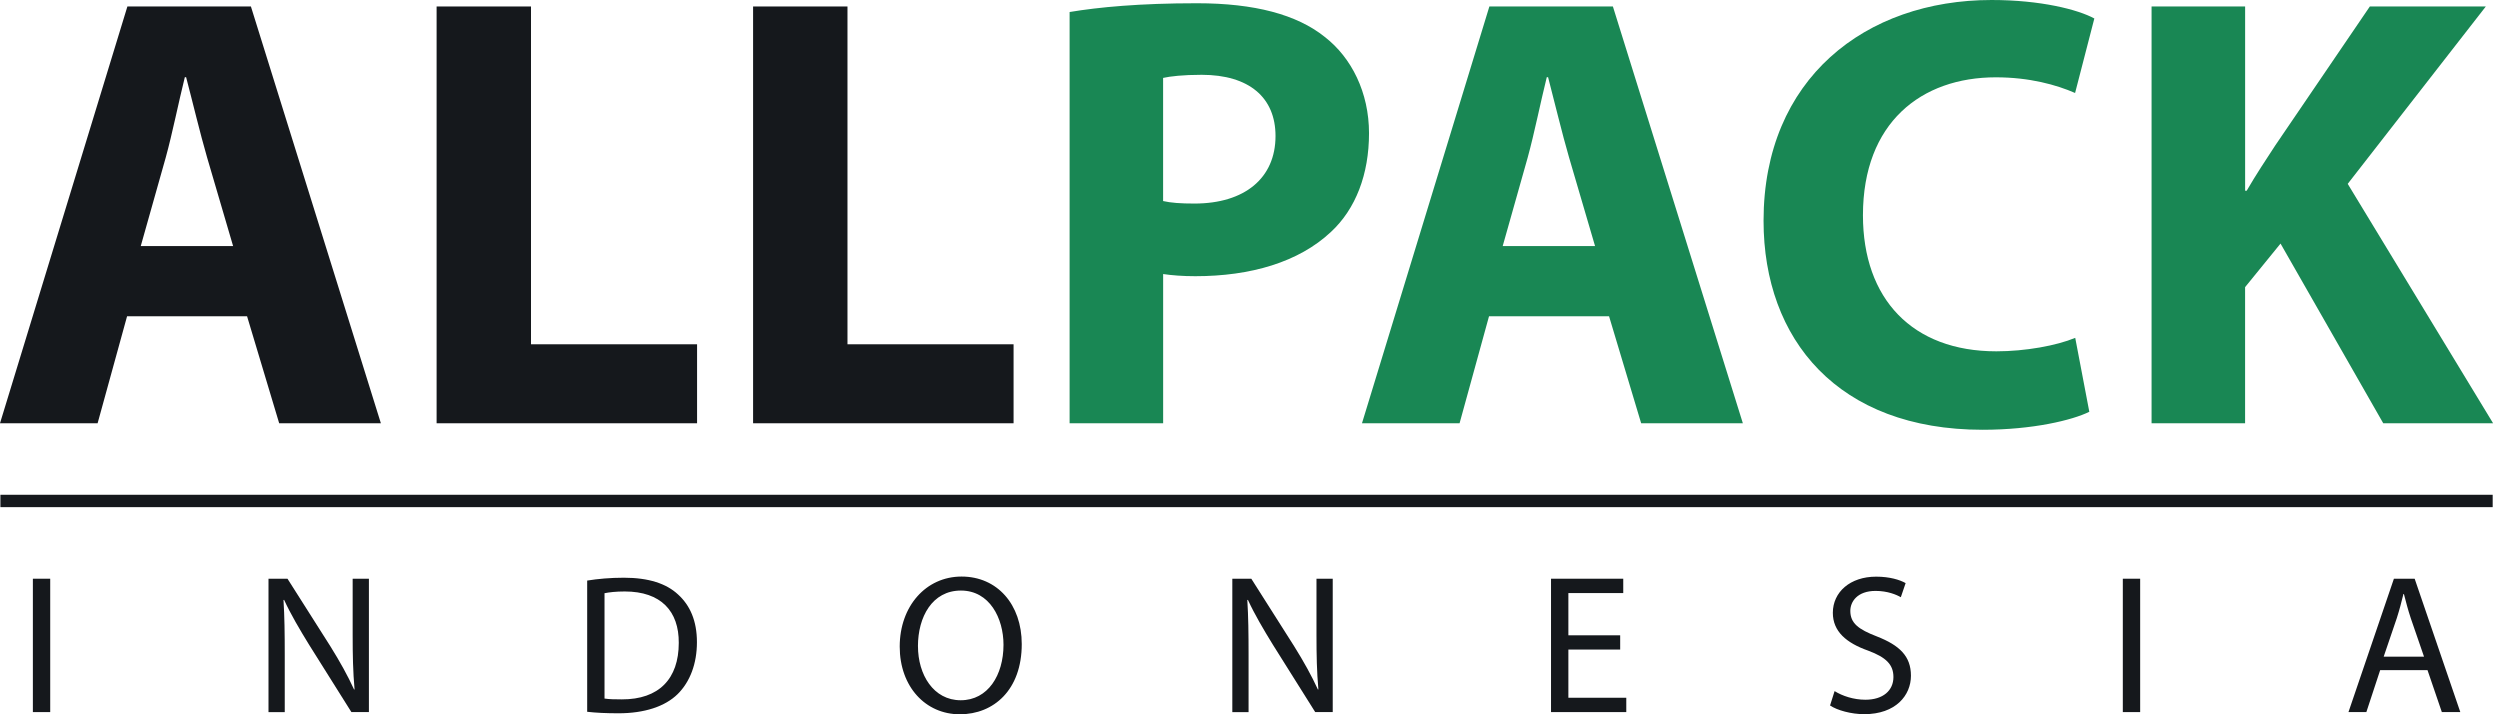
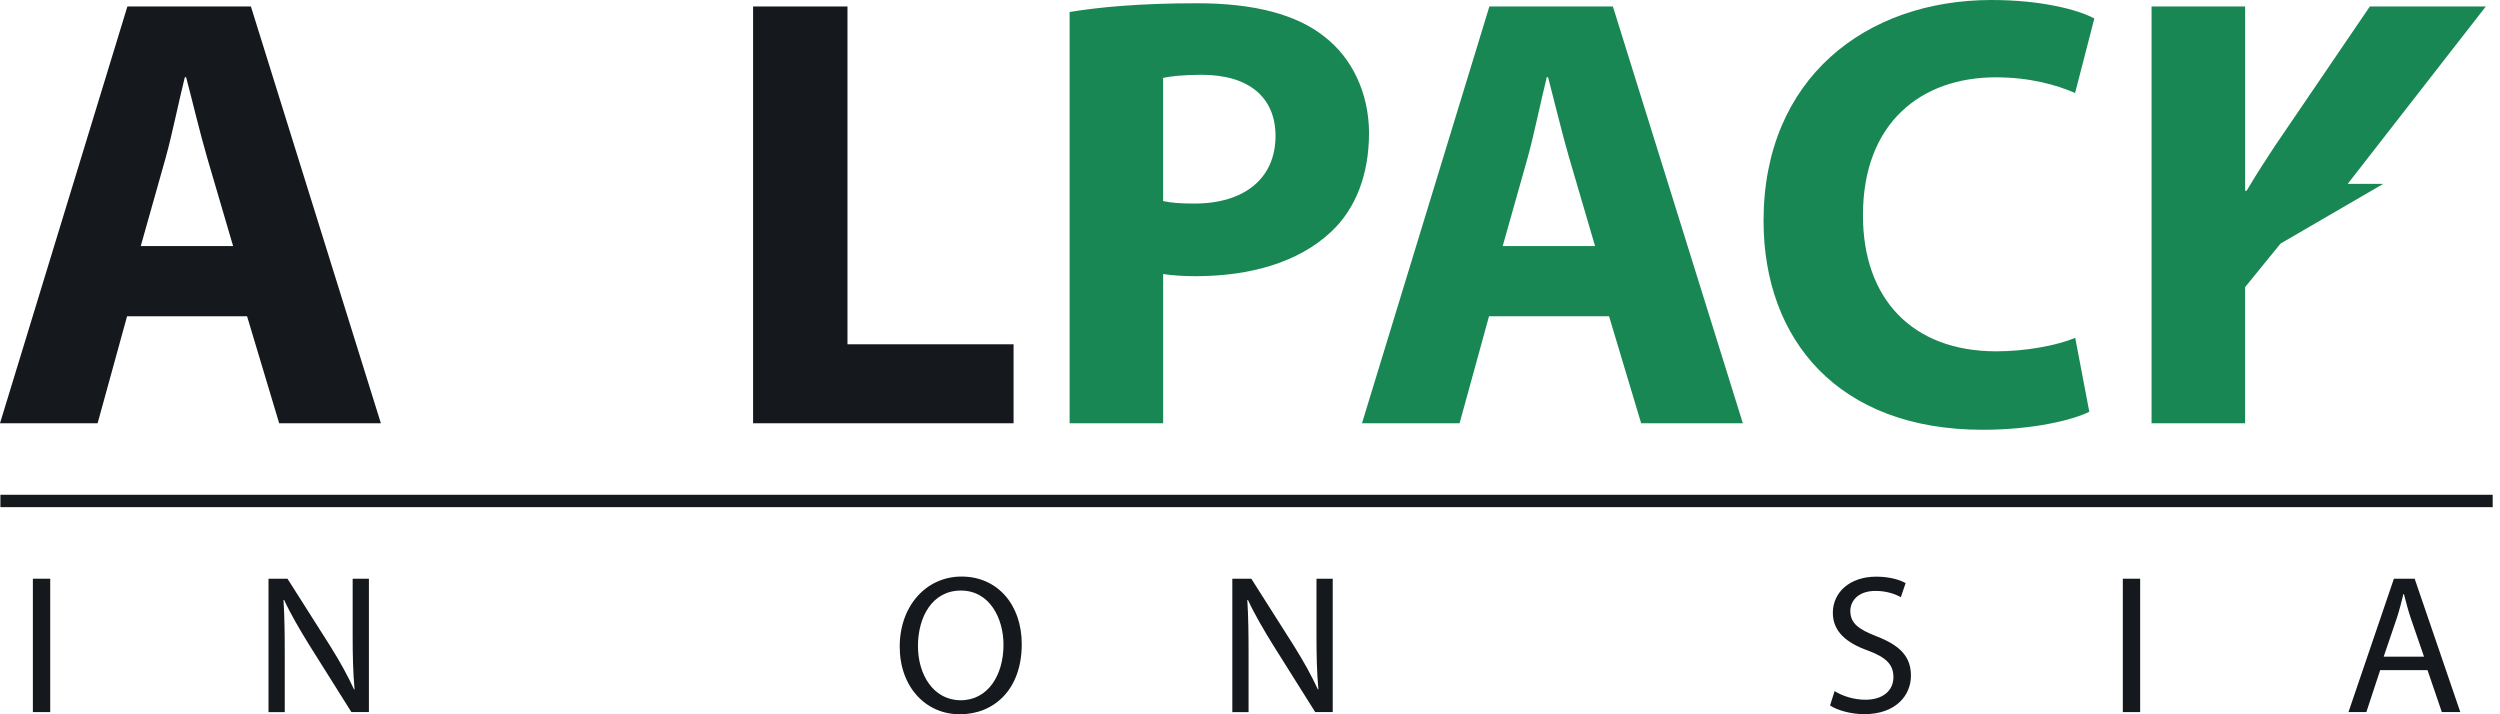
<svg xmlns="http://www.w3.org/2000/svg" width="140" height="40" viewBox="0 0 140 40" fill="none">
  <g clip-path="url(#clip0_3147_8075)">
    <path d="M7.116 17.711L5.466 23.703H0L7.134 0.363H14.051L21.329 23.703H15.634L13.836 17.711H7.116ZM13.054 13.78L11.598 8.82C11.197 7.44 10.783 5.691 10.423 4.325H10.35C10.007 5.697 9.655 7.469 9.28 8.825L7.882 13.78H13.054Z" fill="#15181C" />
-     <path d="M24.45 0.363H29.736V19.28H39.036V23.703H24.45V0.363Z" fill="#15181C" />
    <path d="M42.173 0.363H47.459V19.28H56.76V23.703H42.173V0.363Z" fill="#15181C" />
    <path d="M59.897 0.673C61.523 0.402 63.812 0.182 67.032 0.182C70.252 0.182 72.621 0.812 74.186 2.067C75.683 3.226 76.665 5.175 76.665 7.463C76.665 9.752 75.924 11.7 74.531 12.99C72.725 14.684 70.033 15.467 66.939 15.467C66.239 15.467 65.613 15.419 65.136 15.346V23.703H59.898V0.673H59.897ZM65.134 11.259C65.573 11.36 66.118 11.399 66.889 11.399C69.696 11.399 71.429 9.98 71.429 7.616C71.429 5.467 69.957 4.189 67.292 4.189C66.248 4.189 65.519 4.275 65.134 4.363V11.259Z" fill="#198754" />
    <path d="M83.385 17.711L81.736 23.703H76.271L83.405 0.363H90.322L97.6 23.703H91.905L90.107 17.711H83.385ZM89.323 13.78L87.868 8.82C87.467 7.44 87.052 5.691 86.693 4.325H86.619C86.277 5.697 85.924 7.469 85.55 8.825L84.151 13.78H89.323Z" fill="#198754" />
    <path d="M117.001 23.06C116.055 23.528 113.841 24.067 111.026 24.067C102.931 24.067 98.759 19.017 98.759 12.362C98.759 4.403 104.471 0 111.528 0C114.277 0 116.365 0.535 117.283 1.035L116.205 5.207C115.153 4.748 113.652 4.33 111.764 4.33C107.594 4.33 104.325 6.868 104.325 12.055C104.325 16.735 107.087 19.674 111.795 19.674C113.415 19.674 115.166 19.356 116.213 18.92L117.001 23.058V23.06Z" fill="#198754" />
-     <path d="M120.489 0.363H125.727V10.681H125.814C126.326 9.797 126.885 8.954 127.419 8.138L132.711 0.363H139.206L131.472 10.296L139.614 23.703H133.462L127.71 13.64L125.725 16.08V23.703H120.488V0.363H120.489Z" fill="#198754" />
+     <path d="M120.489 0.363H125.727V10.681H125.814C126.326 9.797 126.885 8.954 127.419 8.138L132.711 0.363H139.206L131.472 10.296H133.462L127.71 13.64L125.725 16.08V23.703H120.488V0.363H120.489Z" fill="#198754" />
    <path d="M2.812 32.408V39.877H1.841V32.408H2.812Z" fill="#15181C" />
    <path d="M15.036 39.877V32.408H16.099L18.495 36.183C19.041 37.059 19.476 37.843 19.829 38.615L19.855 38.604C19.767 37.607 19.749 36.697 19.749 35.539V32.408H20.659V39.877H19.678L17.3 36.091C16.786 35.255 16.282 34.403 15.909 33.591L15.876 33.602C15.934 34.548 15.946 35.449 15.946 36.684V39.878H15.036V39.877Z" fill="#15181C" />
-     <path d="M32.883 32.512C33.476 32.415 34.178 32.352 34.939 32.352C36.324 32.352 37.316 32.68 37.969 33.289C38.638 33.895 39.028 34.759 39.028 35.961C39.028 37.163 38.645 38.178 37.951 38.867C37.245 39.563 36.088 39.944 34.64 39.944C33.947 39.944 33.374 39.917 32.882 39.86V32.512H32.883ZM33.854 39.119C34.1 39.16 34.458 39.165 34.825 39.165C36.897 39.171 38.011 38.018 38.011 35.999C38.022 34.234 37.023 33.122 34.985 33.122C34.486 33.122 34.111 33.167 33.853 33.22V39.119H33.854Z" fill="#15181C" />
    <path d="M57.218 36.069C57.218 38.631 55.654 40 53.747 40C51.839 40 50.384 38.466 50.384 36.208C50.384 33.951 51.85 32.287 53.848 32.287C55.846 32.287 57.218 33.849 57.218 36.069ZM51.406 36.186C51.406 37.785 52.276 39.214 53.8 39.214C55.323 39.214 56.196 37.807 56.196 36.11C56.196 34.624 55.419 33.071 53.811 33.071C52.203 33.071 51.405 34.552 51.405 36.186H51.406Z" fill="#15181C" />
    <path d="M69.01 39.877V32.408H70.073L72.469 36.183C73.016 37.059 73.45 37.843 73.804 38.615L73.829 38.604C73.741 37.607 73.723 36.697 73.723 35.539V32.408H74.633V39.877H73.652L71.274 36.091C70.76 35.255 70.256 34.403 69.883 33.591L69.85 33.602C69.908 34.548 69.92 35.449 69.92 36.684V39.878H69.01V39.877Z" fill="#15181C" />
-     <path d="M90.73 36.375H87.829V39.074H91.072V39.877H86.857V32.408H90.902V33.212H87.829V35.577H90.73V36.375Z" fill="#15181C" />
    <path d="M102.737 38.702C103.169 38.972 103.8 39.185 104.463 39.185C105.451 39.185 106.032 38.67 106.032 37.914C106.032 37.221 105.627 36.813 104.617 36.436C103.396 36.004 102.639 35.362 102.639 34.318C102.639 33.156 103.607 32.293 105.064 32.293C105.823 32.293 106.387 32.469 106.715 32.654L106.446 33.445C106.207 33.304 105.706 33.091 105.033 33.091C104.005 33.091 103.618 33.699 103.618 34.207C103.618 34.901 104.073 35.243 105.106 35.641C106.375 36.138 107.013 36.746 107.013 37.84C107.013 38.935 106.168 39.994 104.395 39.994C103.672 39.994 102.883 39.777 102.483 39.507L102.737 38.702Z" fill="#15181C" />
    <path d="M119.849 32.408V39.877H118.878V32.408H119.849Z" fill="#15181C" />
    <path d="M133.289 37.529L132.516 39.877H131.514L134.059 32.408H135.221L137.777 39.877H136.743L135.941 37.529H133.29H133.289ZM135.746 36.776L135.005 34.626C134.842 34.137 134.73 33.692 134.619 33.263H134.593C134.486 33.699 134.369 34.156 134.222 34.612L133.486 36.774H135.746V36.776Z" fill="#15181C" />
    <path d="M139.59 27.707H0.023V28.4H139.59V27.707Z" fill="#15181C" />
  </g>
  <defs>
    <clipPath id="clip0_3147_8075">
      <rect width="139.615" height="40" fill="white" />
    </clipPath>
  </defs>
</svg>